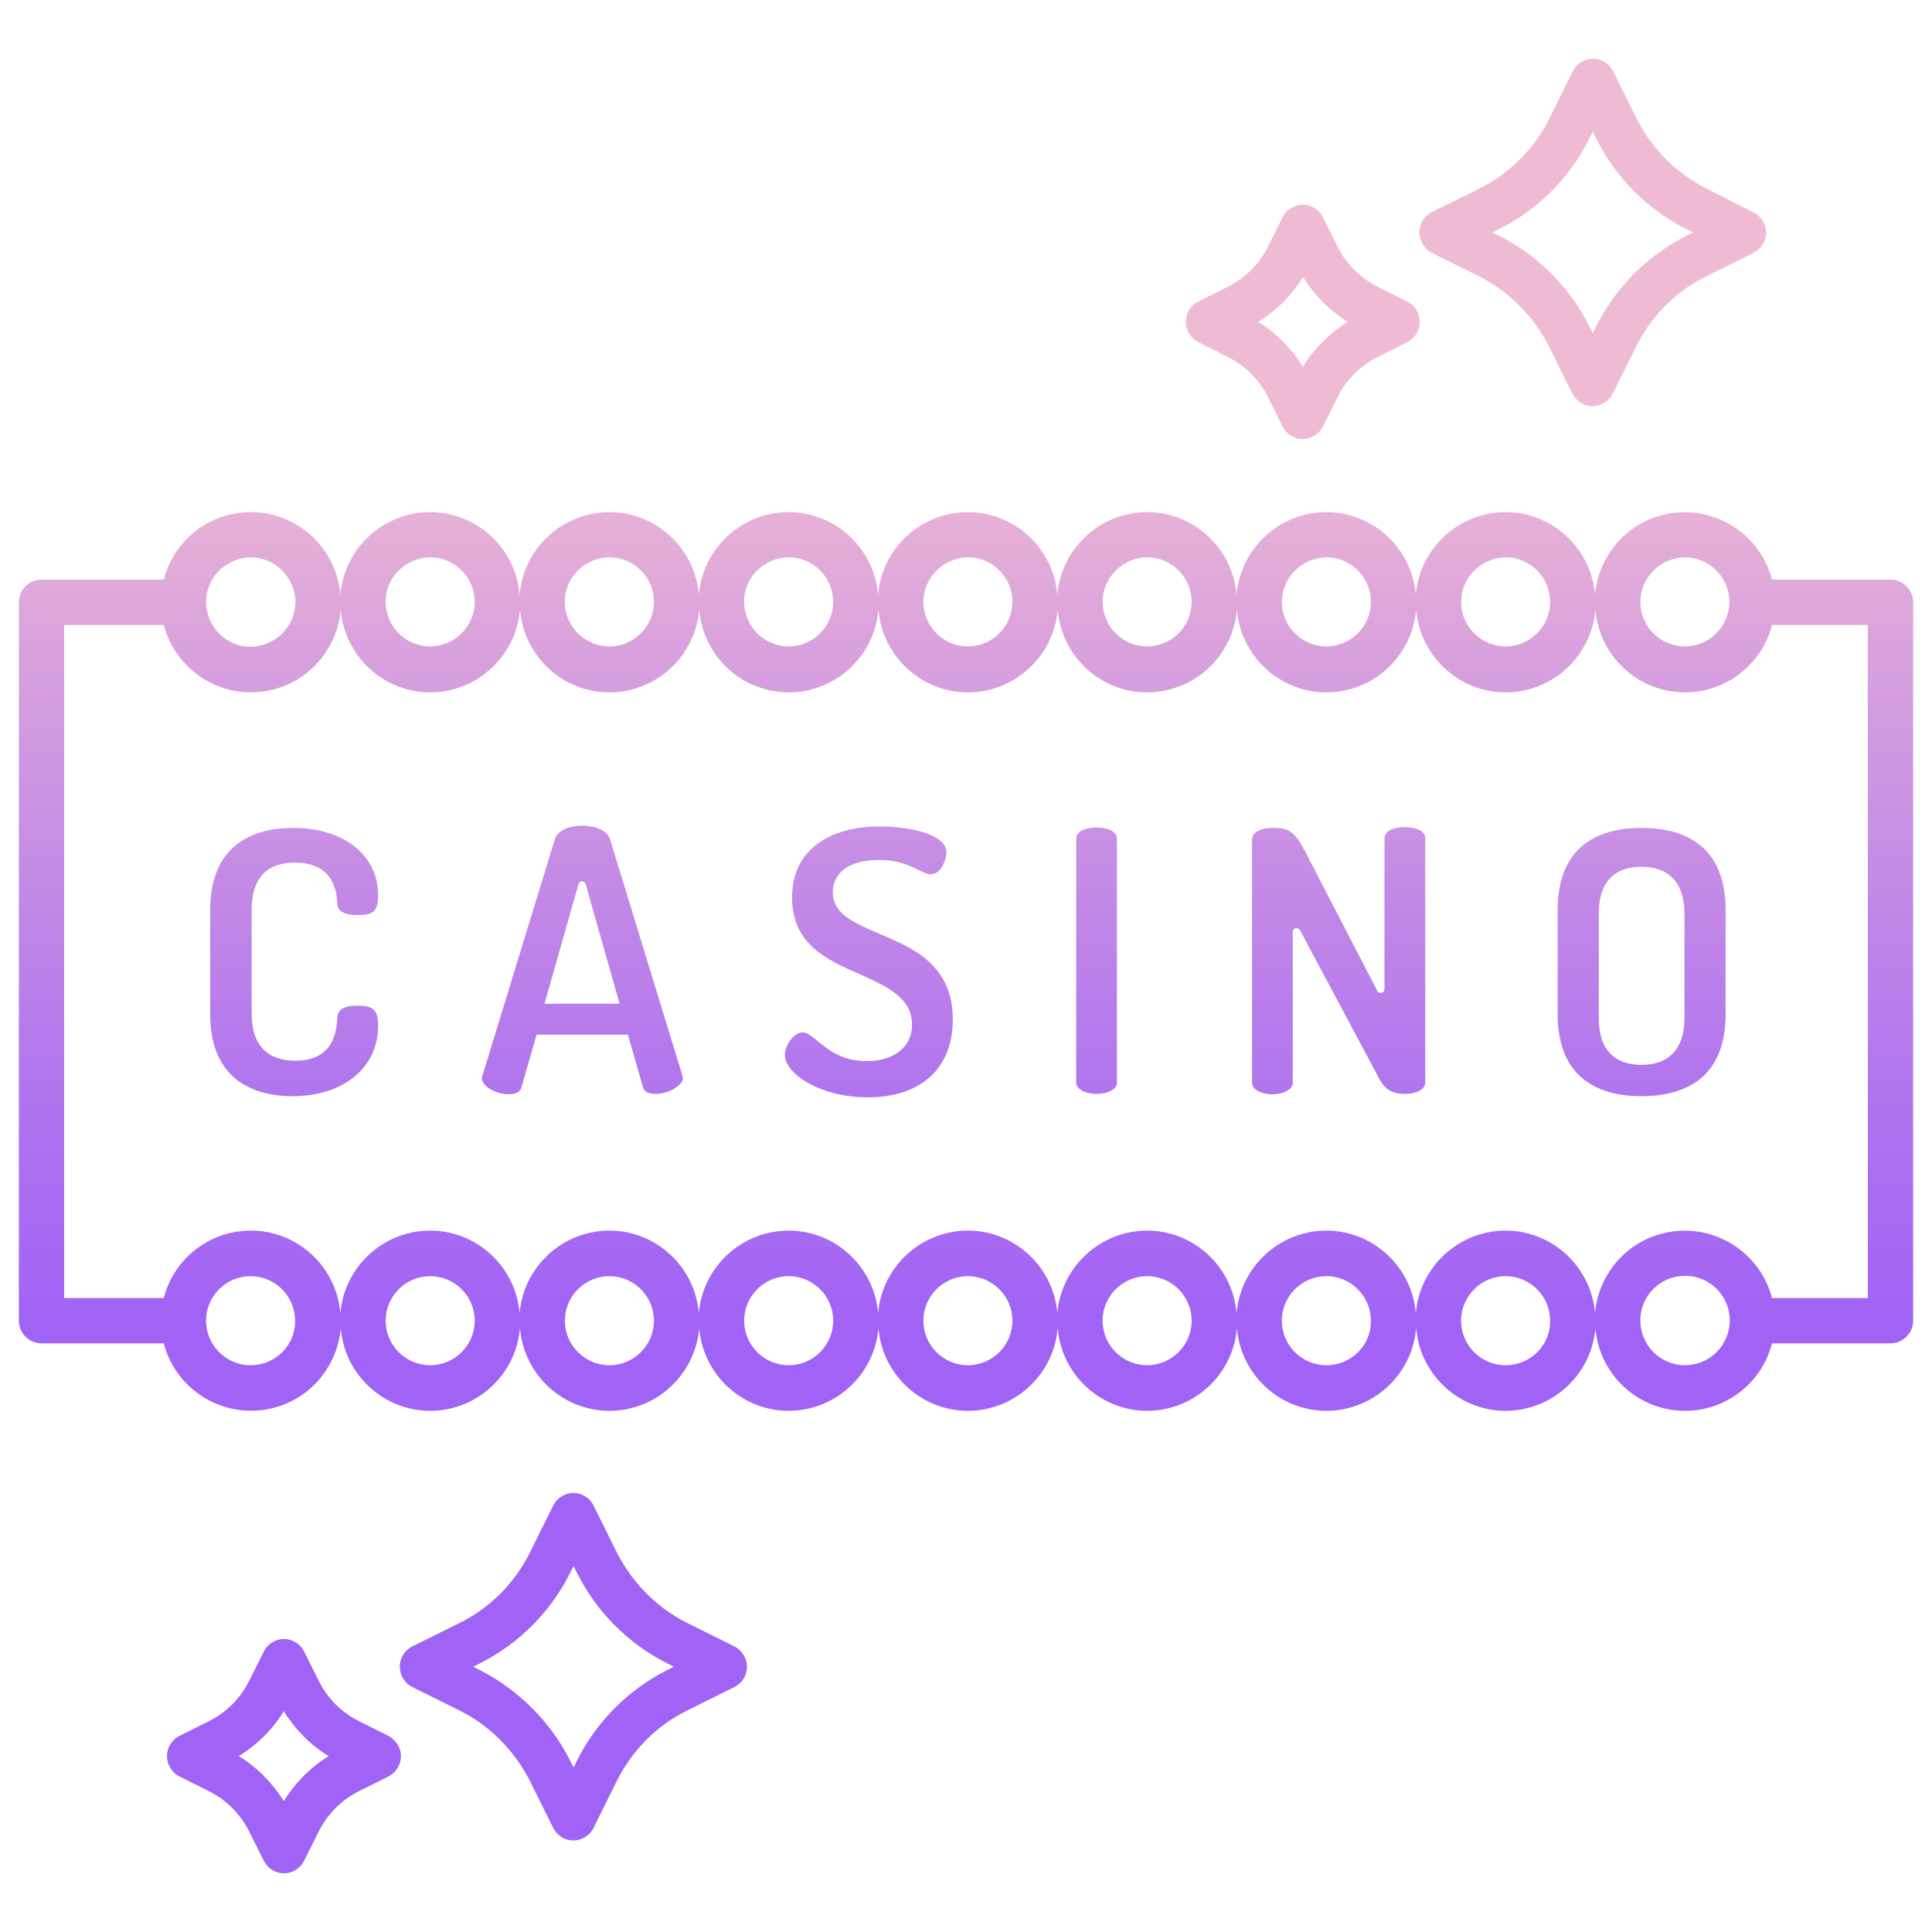
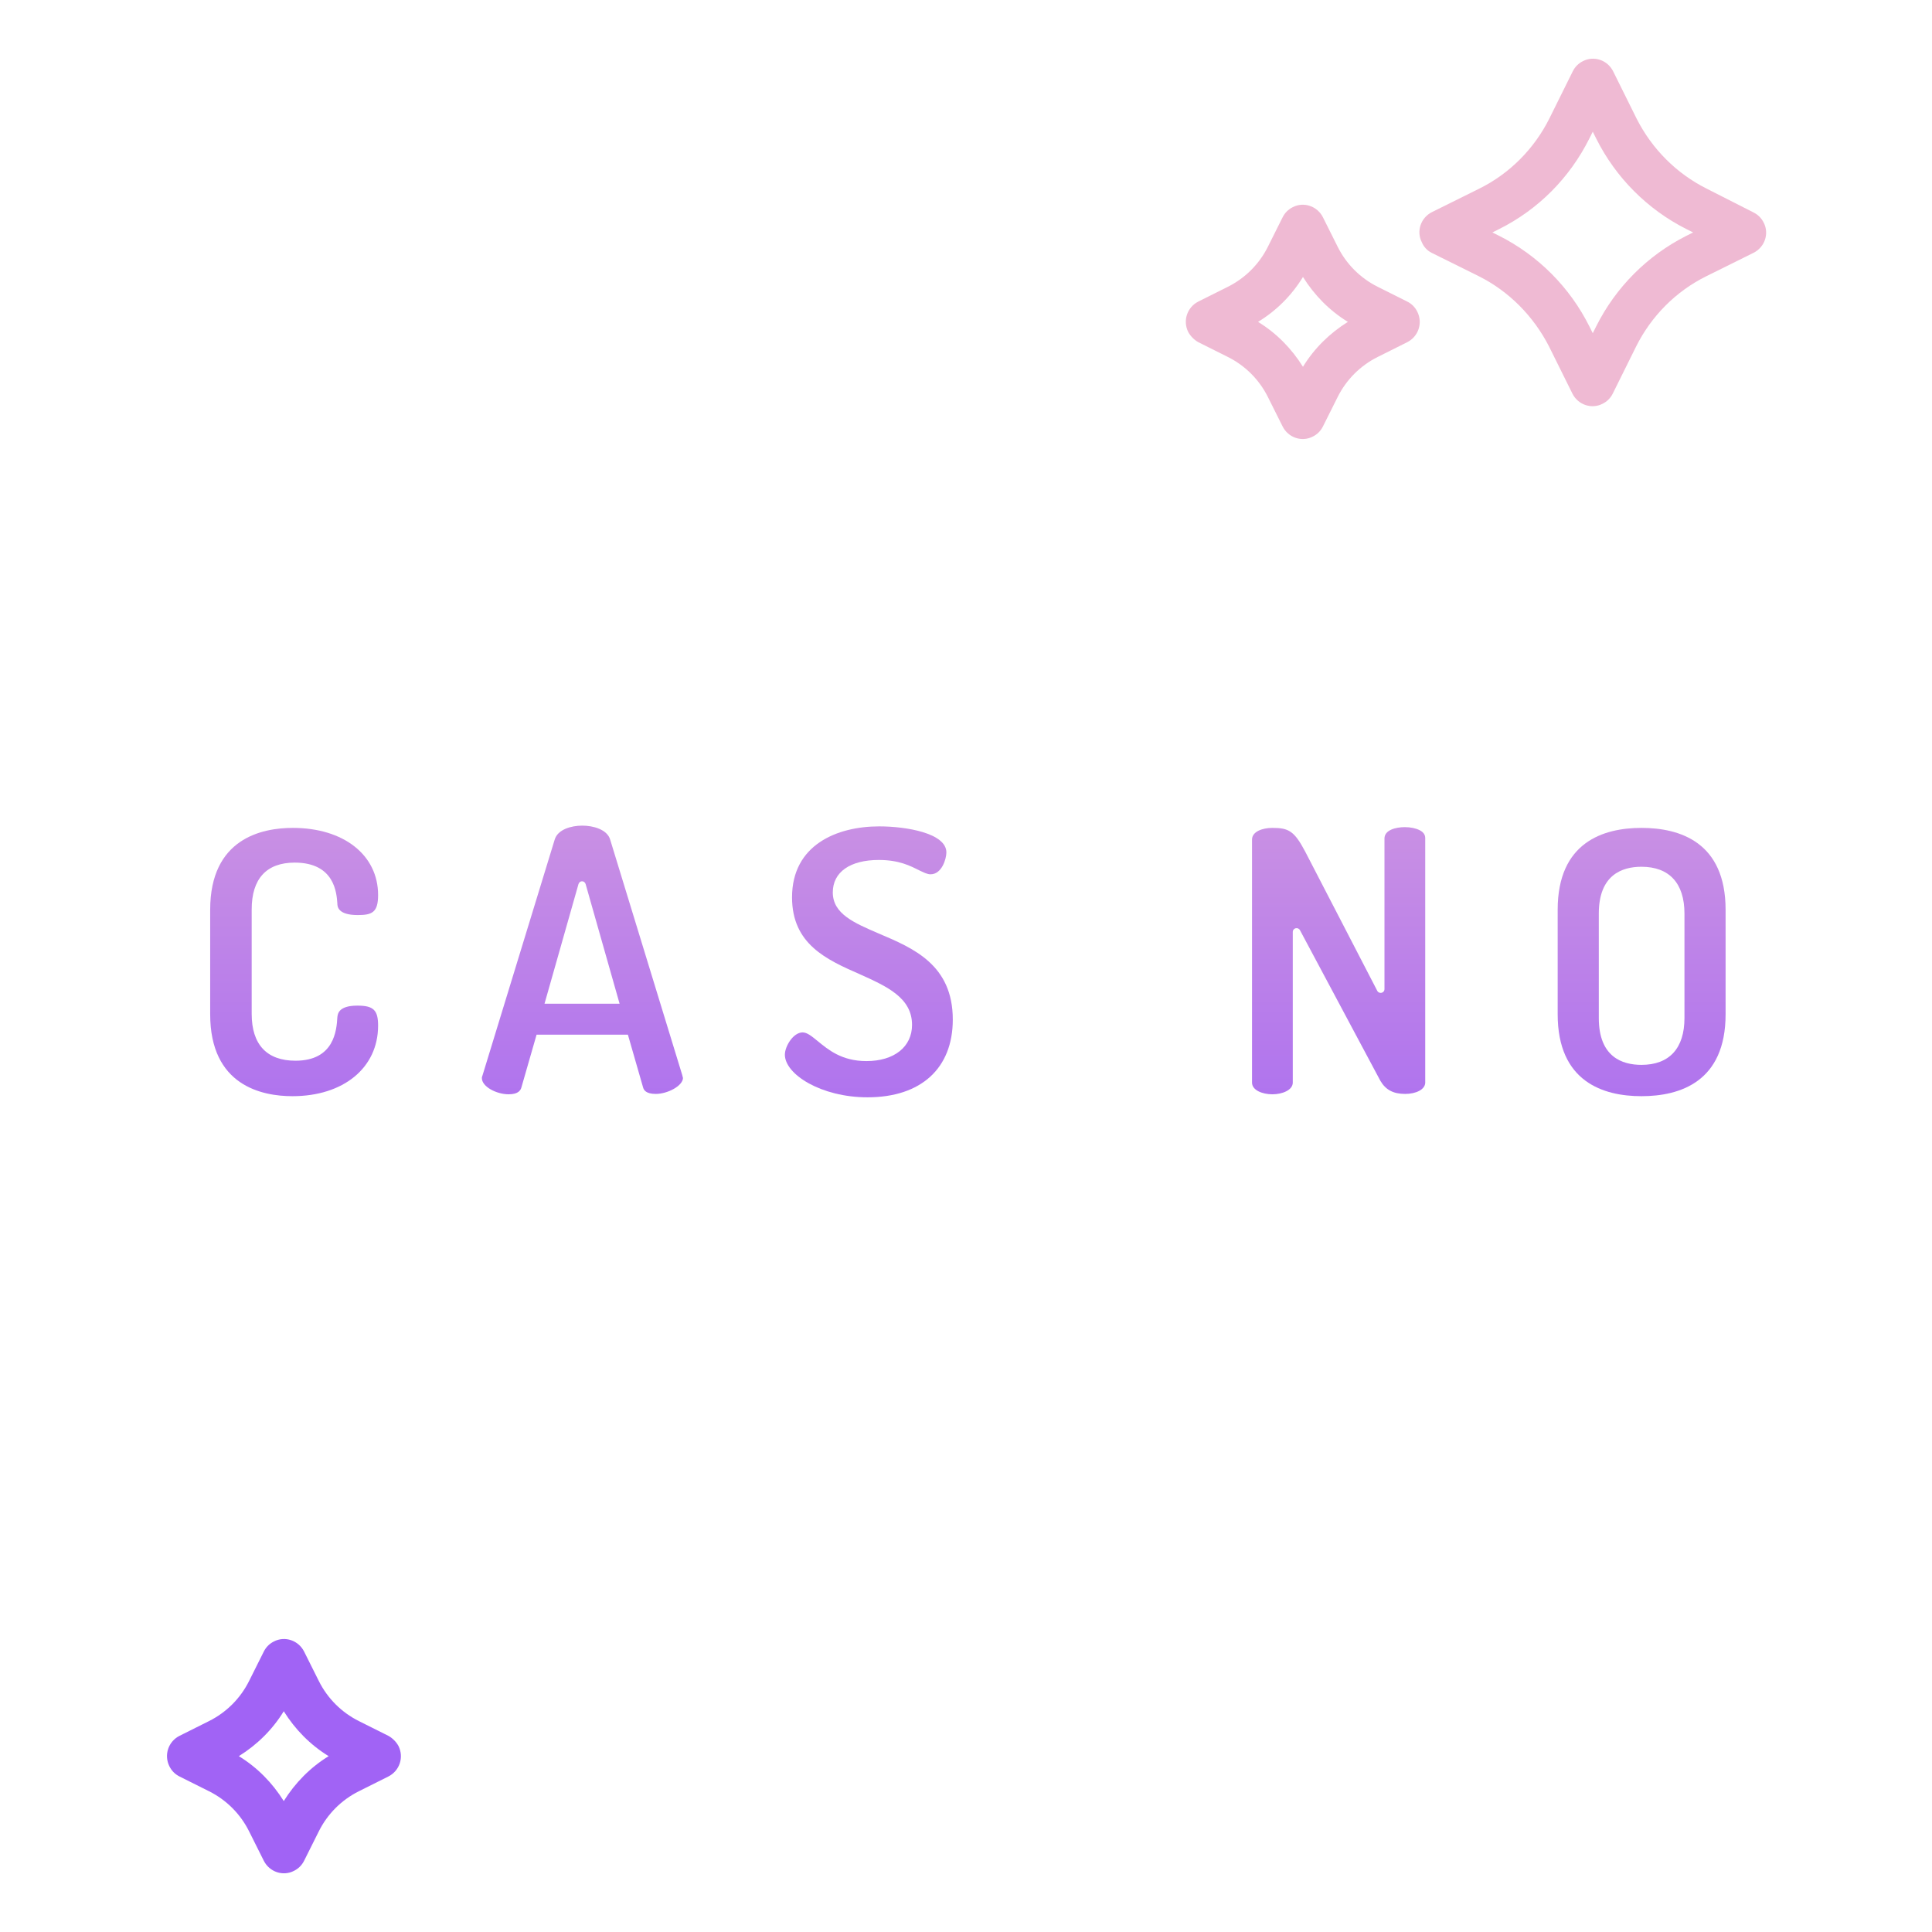
<svg xmlns="http://www.w3.org/2000/svg" xmlns:xlink="http://www.w3.org/1999/xlink" id="Layer_1" height="512" viewBox="0 0 512 512" width="512">
  <linearGradient id="lg1">
    <stop offset=".322" stop-color="#a163f5" />
    <stop offset=".466" stop-color="#b074ee" />
    <stop offset=".752" stop-color="#d8a1dd" />
    <stop offset=".898" stop-color="#efbad3" />
  </linearGradient>
  <linearGradient id="SVGID_1_" gradientUnits="userSpaceOnUse" x1="256" x2="256" xlink:href="#lg1" y1="481.551" y2="71.986" />
  <linearGradient id="SVGID_2_" gradientUnits="userSpaceOnUse" x1="422.1" x2="422.1" xlink:href="#lg1" y1="481.551" y2="71.986" />
  <linearGradient id="SVGID_3_" gradientUnits="userSpaceOnUse" x1="345.25" x2="345.25" xlink:href="#lg1" y1="481.551" y2="71.986" />
  <linearGradient id="SVGID_4_" gradientUnits="userSpaceOnUse" x1="151.95" x2="151.95" xlink:href="#lg1" y1="481.551" y2="71.986" />
  <linearGradient id="SVGID_5_" gradientUnits="userSpaceOnUse" x1="75.25" x2="75.25" xlink:href="#lg1" y1="481.551" y2="71.986" />
  <linearGradient id="SVGID_6_" gradientUnits="userSpaceOnUse" x1="290.601" x2="290.601" xlink:href="#lg1" y1="475.291" y2="77.024" />
  <linearGradient id="SVGID_7_" gradientUnits="userSpaceOnUse" x1="354.755" x2="354.755" xlink:href="#lg1" y1="475.291" y2="77.024" />
  <linearGradient id="SVGID_8_" gradientUnits="userSpaceOnUse" x1="435.05" x2="435.05" xlink:href="#lg1" y1="475.349" y2="76.992" />
  <linearGradient id="SVGID_9_" gradientUnits="userSpaceOnUse" x1="230.25" x2="230.25" xlink:href="#lg1" y1="475.413" y2="76.936" />
  <linearGradient id="SVGID_10_" gradientUnits="userSpaceOnUse" x1="154.35" x2="154.35" xlink:href="#lg1" y1="475.334" y2="76.975" />
  <linearGradient id="SVGID_11_" gradientUnits="userSpaceOnUse" x1="77.95" x2="77.95" xlink:href="#lg1" y1="475.349" y2="76.992" />
-   <path d="m501 153.6h-31.4c-3.3-12.7-16.3-20.4-29.1-17.1-9.8 2.5-16.9 11-17.8 21.1-1.1-13.1-12.6-22.9-25.7-21.8-11.6 1-20.8 10.2-21.8 21.8-1.1-13.1-12.6-22.9-25.7-21.8-11.6 1-20.8 10.2-21.8 21.8-1.1-13.1-12.6-22.9-25.7-21.8-11.6 1-20.8 10.2-21.8 21.8-1.1-13.1-12.6-22.9-25.7-21.8-11.6 1-20.8 10.2-21.8 21.8-1.1-13.1-12.6-22.9-25.7-21.8-11.6 1-20.8 10.2-21.8 21.8-1.1-13.1-12.6-22.9-25.7-21.8-11.6 1-20.8 10.2-21.8 21.8-1.1-13.1-12.6-22.9-25.7-21.8-11.6 1-20.8 10.2-21.8 21.8-1.1-13.1-12.6-22.9-25.7-21.8-10.1.8-18.6 8-21.1 17.8h-32.4c-3.3 0-6 2.7-6 6v190.4c0 3.3 2.7 6 6 6h32.4c3.3 12.7 16.3 20.4 29.1 17.1 9.8-2.5 16.9-11 17.8-21.1 1.1 13.1 12.6 22.9 25.7 21.8 11.6-1 20.8-10.2 21.8-21.8 1.1 13.1 12.6 22.9 25.7 21.8 11.6-1 20.8-10.2 21.8-21.8 1.1 13.1 12.6 22.9 25.7 21.8 11.6-1 20.8-10.2 21.8-21.8 1.1 13.1 12.6 22.9 25.7 21.8 11.6-1 20.8-10.2 21.8-21.8 1.1 13.1 12.6 22.9 25.7 21.8 11.6-1 20.8-10.2 21.8-21.8 1.1 13.1 12.6 22.9 25.7 21.8 11.6-1 20.8-10.2 21.8-21.8 1.1 13.1 12.6 22.9 25.7 21.8 11.6-1 20.8-10.2 21.8-21.8 1.1 13.1 12.6 22.9 25.7 21.8 10.1-.8 18.6-8 21.1-17.8h31.4c3.3 0 6-2.7 6-6v-190.4c0-3.3-2.7-6-6-6zm-54.5-5.9c6.5 0 11.8 5.3 11.8 11.8s-5.3 11.8-11.8 11.8-11.8-5.3-11.8-11.8c0-6.4 5.3-11.7 11.8-11.8zm-47.5 0c6.5 0 11.8 5.3 11.8 11.8s-5.3 11.8-11.8 11.8-11.8-5.3-11.8-11.8c0-6.4 5.3-11.7 11.8-11.8zm-47.5 0c6.5 0 11.8 5.3 11.8 11.8s-5.3 11.8-11.8 11.8-11.8-5.3-11.8-11.8c0-6.4 5.3-11.7 11.8-11.8zm-47.5 0c6.5 0 11.8 5.3 11.8 11.8s-5.3 11.8-11.8 11.8-11.8-5.3-11.8-11.8c0-6.4 5.3-11.7 11.8-11.8zm-47.5 0c6.5 0 11.8 5.3 11.8 11.8s-5.3 11.8-11.8 11.8-11.8-5.3-11.8-11.8c0-6.4 5.3-11.7 11.8-11.8zm-47.5 0c6.5 0 11.8 5.3 11.8 11.8s-5.3 11.8-11.8 11.8-11.8-5.3-11.8-11.8c-.1-6.4 5.2-11.7 11.8-11.8zm-47.5 0c6.5 0 11.8 5.3 11.8 11.8s-5.3 11.8-11.8 11.8-11.8-5.3-11.8-11.8c-.1-6.4 5.2-11.7 11.8-11.8zm-47.5 0c6.5 0 11.8 5.3 11.8 11.8s-5.3 11.8-11.8 11.8-11.8-5.3-11.8-11.8c-.1-6.4 5.2-11.7 11.8-11.8zm-47.6 0c6.5 0 11.8 5.3 11.9 11.8 0 6.5-5.3 11.8-11.8 11.9s-11.8-5.3-11.9-11.8c0-6.5 5.3-11.8 11.8-11.9zm0 214.1c-6.5 0-11.8-5.3-11.8-11.8s5.3-11.8 11.8-11.8 11.8 5.3 11.8 11.8c.1 6.5-5.2 11.8-11.8 11.8zm47.6 0c-6.5 0-11.8-5.3-11.8-11.8s5.3-11.8 11.8-11.8 11.8 5.3 11.8 11.8-5.3 11.8-11.8 11.8zm47.5 0c-6.5 0-11.8-5.3-11.8-11.8s5.3-11.8 11.8-11.8 11.8 5.3 11.8 11.8-5.3 11.8-11.8 11.8zm47.5 0c-6.5 0-11.8-5.3-11.8-11.8s5.3-11.8 11.8-11.8 11.8 5.3 11.8 11.8-5.3 11.8-11.8 11.8zm47.5 0c-6.5 0-11.8-5.3-11.8-11.8s5.3-11.8 11.8-11.8 11.8 5.3 11.8 11.8-5.3 11.8-11.8 11.8zm47.5 0c-6.5 0-11.8-5.3-11.8-11.8s5.3-11.8 11.8-11.8 11.8 5.3 11.8 11.8-5.3 11.8-11.8 11.8zm47.5 0c-6.5 0-11.8-5.3-11.8-11.8s5.3-11.8 11.8-11.8 11.8 5.3 11.8 11.8c.1 6.5-5.2 11.8-11.8 11.8zm47.5 0c-6.5 0-11.8-5.3-11.8-11.8s5.3-11.8 11.8-11.8 11.8 5.3 11.8 11.8c.1 6.5-5.2 11.8-11.8 11.8zm47.5 0c-6.5 0-11.8-5.3-11.8-11.9 0-6.5 5.3-11.8 11.9-11.8 6.5 0 11.8 5.3 11.8 11.8 0 6.6-5.3 11.9-11.9 11.9zm48.5-17.8h-25.4c-3.3-12.7-16.3-20.4-29.1-17.1-9.8 2.5-16.9 11-17.8 21.1-1.1-13.1-12.6-22.9-25.7-21.8-11.6 1-20.8 10.2-21.8 21.8-1.1-13.1-12.6-22.9-25.7-21.8-11.6 1-20.8 10.2-21.8 21.8-1.1-13.1-12.6-22.9-25.7-21.8-11.6 1-20.8 10.2-21.8 21.8-1.1-13.1-12.6-22.9-25.7-21.8-11.6 1-20.8 10.2-21.8 21.8-1.1-13.1-12.6-22.9-25.7-21.8-11.6 1-20.8 10.2-21.8 21.8-1.1-13.1-12.6-22.9-25.7-21.8-11.6 1-20.8 10.2-21.8 21.8-1.1-13.1-12.6-22.9-25.7-21.8-11.6 1-20.8 10.2-21.8 21.8-1.1-13.1-12.6-22.9-25.7-21.8-10.1.8-18.6 8-21.1 17.8h-26.4v-178.4h26.4c3.3 12.7 16.3 20.4 29.1 17.1 9.8-2.5 16.9-11 17.8-21.1 1.1 13.1 12.6 22.9 25.7 21.8 11.6-1 20.8-10.2 21.8-21.8 1.1 13.1 12.6 22.9 25.7 21.8 11.6-1 20.8-10.2 21.8-21.8 1.1 13.1 12.6 22.9 25.7 21.8 11.6-1 20.8-10.2 21.8-21.8 1.1 13.1 12.6 22.9 25.7 21.8 11.6-1 20.8-10.2 21.8-21.8 1.1 13.1 12.6 22.9 25.7 21.8 11.6-1 20.8-10.2 21.8-21.8 1.1 13.1 12.6 22.9 25.7 21.8 11.6-1 20.8-10.2 21.8-21.8 1.1 13.1 12.6 22.9 25.7 21.8 11.6-1 20.8-10.2 21.8-21.8 1.1 13.1 12.6 22.9 25.7 21.8 10.1-.8 18.6-8 21.1-17.8h25.4z" fill="url(#SVGID_1_)" />
  <path d="m379.4 67 12.5 6.2c8 4 14.5 10.6 18.6 18.6l6.2 12.5c1.5 3 5.1 4.2 8 2.7 1.2-.6 2.1-1.5 2.7-2.7l6.2-12.5c4-8 10.5-14.6 18.6-18.6l12.5-6.2c3-1.5 4.2-5.1 2.7-8-.6-1.2-1.5-2.1-2.7-2.7l-12.4-6.3c-8-4-14.5-10.5-18.6-18.6l-6.2-12.5c-1.5-3-5.1-4.2-8-2.7-1.2.6-2.1 1.5-2.7 2.7l-6.2 12.5c-4 8-10.5 14.6-18.6 18.6l-12.5 6.2c-3 1.5-4.2 5.1-2.7 8 .5 1.2 1.4 2.2 2.6 2.8zm17.9-6.3c10.4-5.2 18.7-13.6 23.9-24l.9-1.8.9 1.8c5.2 10.4 13.6 18.8 23.9 24l1.8.9-1.8.9c-10.3 5.2-18.7 13.6-23.9 24l-.9 1.8-.9-1.8c-5.2-10.4-13.6-18.8-23.9-24l-1.8-.9z" fill="url(#SVGID_2_)" />
  <path d="m317.6 90.7 7.8 3.9c4.6 2.3 8.3 6 10.6 10.6l3.9 7.8c1.5 3 5.1 4.2 8 2.7 1.2-.6 2.1-1.5 2.7-2.7l3.9-7.8c2.3-4.6 6-8.3 10.6-10.6l7.8-3.9c3-1.5 4.2-5.1 2.7-8.1-.6-1.2-1.5-2.1-2.7-2.7l-7.8-3.9c-4.6-2.3-8.3-6-10.6-10.6l-3.9-7.8c-1.5-3-5.1-4.2-8-2.7-1.2.6-2.1 1.5-2.7 2.7l-3.9 7.8c-2.3 4.6-6 8.3-10.6 10.6l-7.8 3.9c-3 1.5-4.2 5.1-2.7 8.1.6 1.1 1.6 2.1 2.7 2.7zm27.7-17.3c3 4.8 7 8.9 11.9 11.9-4.8 3-8.9 7-11.9 11.9-3-4.8-7-8.9-11.9-11.9 4.9-3 8.9-7 11.9-11.9z" fill="url(#SVGID_3_)" />
-   <path d="m194.6 436.3-12.5-6.2c-8-4-14.5-10.6-18.6-18.6l-6.2-12.5c-1.5-3-5.1-4.2-8-2.7-1.2.6-2.1 1.5-2.7 2.7l-6.2 12.5c-4 8-10.5 14.6-18.6 18.6l-12.5 6.2c-3 1.5-4.2 5.1-2.7 8.1.6 1.2 1.5 2.1 2.7 2.7l12.5 6.2c8 4 14.5 10.6 18.6 18.6l6.2 12.5c1.5 3 5.1 4.2 8 2.7 1.2-.6 2.1-1.5 2.7-2.7l6.2-12.5c4-8 10.5-14.6 18.6-18.6l12.5-6.2c3-1.5 4.2-5.1 2.7-8.1-.6-1.1-1.5-2.1-2.7-2.7zm-17.8 6.3c-10.3 5.2-18.7 13.6-23.9 24l-.9 1.8-.9-1.8c-5.2-10.3-13.6-18.7-23.9-24l-1.8-.9 1.8-.9c10.3-5.2 18.7-13.6 23.9-24l.9-1.8.9 1.8c5.2 10.4 13.6 18.8 23.9 24l1.8.9z" fill="url(#SVGID_4_)" />
  <path d="m102.9 460-7.8-3.9c-4.6-2.3-8.3-6-10.6-10.6l-3.9-7.8c-1.5-3-5.1-4.2-8-2.7-1.2.6-2.1 1.5-2.7 2.7l-3.9 7.8c-2.3 4.6-6 8.3-10.6 10.6l-7.8 3.9c-3 1.5-4.2 5.1-2.7 8.1.6 1.2 1.5 2.1 2.7 2.7l7.8 3.9c4.6 2.3 8.3 6 10.6 10.6l3.9 7.8c1.5 3 5.1 4.2 8 2.7 1.2-.6 2.1-1.5 2.7-2.7l3.9-7.8c2.3-4.6 6-8.3 10.6-10.6l7.8-3.9c3-1.5 4.2-5.1 2.7-8.1-.6-1.1-1.6-2.1-2.7-2.7zm-27.7 17.3c-3-4.8-7-8.9-11.9-11.9 4.8-3 8.9-7 11.9-11.9 3 4.8 7 8.9 11.9 11.9-4.9 3-8.9 7.1-11.9 11.9z" fill="url(#SVGID_5_)" />
-   <path d="m290.6 289.9c-2.7 0-5.4-1.1-5.4-3.1v-64.5c0-2.2 2.9-3 5.4-3 2 0 5.4.6 5.4 3v64.5c.1 2-2.7 3.1-5.4 3.1z" fill="url(#SVGID_6_)" />
  <path d="m372.4 289.9c-3.2 0-5.2-1.1-6.6-3.5l-21.3-39.9c-.5-.9-1.9-.6-1.9.5v39.9c0 2-2.8 3.1-5.4 3.1-2.7 0-5.4-1.1-5.4-3.1v-64.4c0-2.1 2.7-3.1 5.4-3.1 4.3 0 5.8.8 8.7 6.3l19.1 36.9c.5.9 1.9.6 1.9-.5v-39.9c0-2.2 2.9-3 5.4-3 1.5 0 2.9.3 3.9.8s1.5 1.2 1.5 2.1v64.5c.2 2.2-2.6 3.3-5.3 3.3z" fill="url(#SVGID_7_)" />
  <path d="m435 290.5c-10.1 0-22.2-3.8-22.2-21.7v-27.7c0-17.9 12.1-21.7 22.2-21.7 10.2 0 22.3 3.8 22.3 21.7v27.7c0 17.9-12.1 21.7-22.3 21.7zm0-60.8c-5.2 0-11.3 2.2-11.3 12.4v27.7c0 10.3 6.2 12.4 11.3 12.4 7.4 0 11.4-4.4 11.4-12.4v-27.7c0-8-4-12.4-11.4-12.4z" fill="url(#SVGID_8_)" />
  <path d="m229.9 290.8c-12.3 0-21.9-6.1-21.9-11.3 0-2.2 2.2-5.9 4.7-5.9 1.2 0 2.4 1 4 2.3 2.7 2.2 6.3 5.3 12.9 5.3 7.4 0 12.1-3.8 12.1-9.6 0-7.2-6.7-10.2-13.8-13.4-8.9-3.9-18-8-18-20.4 0-13.9 11.9-18.8 23.1-18.8 7.2 0 17.8 1.8 17.8 6.9 0 1.7-1.2 5.8-4.2 5.8-.9 0-1.8-.5-3.1-1.1-2.2-1.1-5.2-2.7-10.6-2.7-7.6 0-12.2 3.2-12.2 8.6 0 5.7 5.7 8.1 12.2 10.9 9.2 3.9 19.6 8.3 19.6 22.8 0 12.9-8.4 20.6-22.6 20.6z" fill="url(#SVGID_9_)" />
  <path d="m173.8 289.9c-2.6 0-3.2-1-3.4-1.8l-4-13.9h-24.2l-4 13.9c-.2.8-.8 1.9-3.4 1.9-3.2 0-7.1-2-7.1-4.3 0-.3.1-.5.2-.8l19.1-62.4c.8-2.7 4.4-3.7 7.3-3.7s6.6 1 7.4 3.7l19.1 62.4c.1.3.1.5.2.8-.1 2.1-4.1 4.2-7.2 4.2zm-29.5-23.9h19.9l-9-31.7c-.3-1-1.6-1-1.9 0z" fill="url(#SVGID_10_)" />
  <path d="m77.5 290.5c-8.1 0-21.8-2.8-21.8-21.7v-27.7c0-18.9 13.7-21.7 21.9-21.7 13.5 0 22.6 7.2 22.6 17.8 0 4.6-1.6 5.3-5.4 5.3-5.3 0-5.4-2.3-5.4-3.1-.2-2.7-.7-10.8-11.3-10.8-7.5 0-11.4 4.3-11.4 12.4v27.7c0 8.1 4 12.4 11.6 12.4 10.3 0 10.9-8.1 11.1-11.5.1-.8.2-3.1 5.3-3.1 4.3 0 5.5 1.2 5.5 5.3 0 11.2-9.2 18.7-22.7 18.7z" fill="url(#SVGID_11_)" />
</svg>